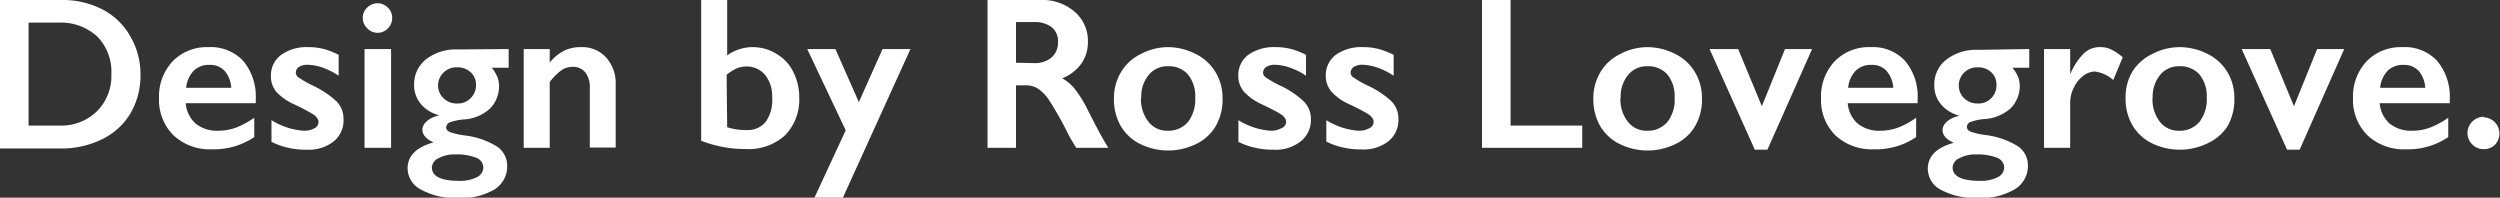
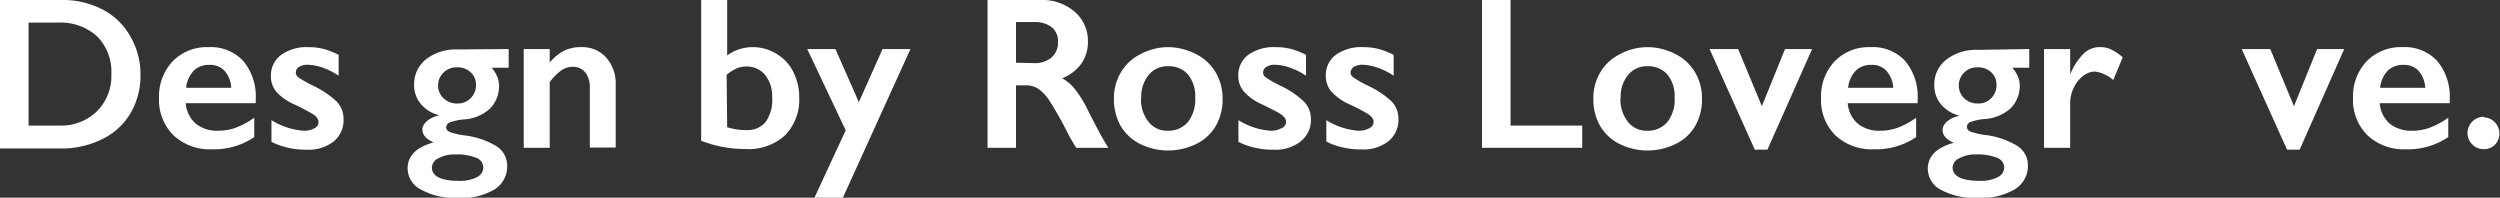
<svg xmlns="http://www.w3.org/2000/svg" viewBox="0 0 184.55 14.59">
  <rect x="0" y="0" width="184.55" height="14.59" fill="#333333" stroke="none" />
  <defs>
    <style>.cls-1{fill:#fff;}</style>
  </defs>
  <g id="Layer_2" data-name="Layer 2">
    <g id="Layer_1-2" data-name="Layer 1">
      <path class="cls-1" d="M4.57,0a6.33,6.33,0,0,1,3,.7,5,5,0,0,1,2.06,2,5.51,5.51,0,0,1,.74,2.83,5.49,5.49,0,0,1-.74,2.84,4.93,4.93,0,0,1-2.1,1.91,6.75,6.75,0,0,1-3.11.68H0V0ZM4.35,9.27A3.79,3.79,0,0,0,7.16,8.21,3.68,3.68,0,0,0,8.22,5.46,3.68,3.68,0,0,0,7.15,2.67a4,4,0,0,0-2.87-1H2.11V9.27Z" />
      <path class="cls-1" d="M15.39,3.48a3.28,3.28,0,0,1,2.55,1,4.11,4.11,0,0,1,.94,2.85v.29H13.71a2.24,2.24,0,0,0,.73,1.5,2.51,2.51,0,0,0,1.68.53,3.77,3.77,0,0,0,1.33-.24,6.22,6.22,0,0,0,1.32-.72v1.43a5.28,5.28,0,0,1-3.11.9,3.92,3.92,0,0,1-2.82-1,3.66,3.66,0,0,1-1.1-2.77,3.78,3.78,0,0,1,1-2.72A3.52,3.52,0,0,1,15.39,3.48Zm1.68,3a2.09,2.09,0,0,0-.48-1.24,1.44,1.44,0,0,0-1.12-.45,1.58,1.58,0,0,0-1.17.43,2.14,2.14,0,0,0-.56,1.26Z" />
      <path class="cls-1" d="M22.75,3.48a4.55,4.55,0,0,1,1.13.13A5.57,5.57,0,0,1,25,4.05V5.59A5.28,5.28,0,0,0,23.84,5a3.62,3.62,0,0,0-1.12-.22,1.2,1.2,0,0,0-.65.16.5.5,0,0,0-.23.45.43.43,0,0,0,.19.32,8,8,0,0,0,1.07.61A6.88,6.88,0,0,1,24.86,7.5a1.85,1.85,0,0,1,.5,1.29,2,2,0,0,1-.74,1.66,3,3,0,0,1-2,.6,5.68,5.68,0,0,1-1.46-.17,4.8,4.8,0,0,1-1.12-.41V8.87a5.17,5.17,0,0,0,2.37.78,1.58,1.58,0,0,0,.8-.18.51.51,0,0,0,.3-.46.44.44,0,0,0-.11-.31,1.07,1.07,0,0,0-.33-.29,14.71,14.71,0,0,0-1.36-.71,4,4,0,0,1-1.31-.92A1.78,1.78,0,0,1,20,5.6a1.86,1.86,0,0,1,.76-1.55A3.22,3.22,0,0,1,22.75,3.48Z" />
-       <path class="cls-1" d="M27.87.24a1.05,1.05,0,0,1,.76.32,1,1,0,0,1,.32.77,1.07,1.07,0,0,1-.31.76,1.05,1.05,0,0,1-1.53,0,1.06,1.06,0,0,1-.33-.76,1,1,0,0,1,.33-.77A1.07,1.07,0,0,1,27.87.24Zm1,3.38v7.29H26.91V3.62Z" />
      <path class="cls-1" d="M37.55,3.62V5H36.3a2.66,2.66,0,0,1,.42.69,1.91,1.91,0,0,1,.12.68A2.36,2.36,0,0,1,36.19,8a3.15,3.15,0,0,1-2,.82,4,4,0,0,0-1,.22.4.4,0,0,0-.25.37c0,.15.1.27.3.35a5.81,5.81,0,0,0,1,.23,5.85,5.85,0,0,1,2.42.81,1.69,1.69,0,0,1,.78,1.45A2,2,0,0,1,36.48,14a4.91,4.91,0,0,1-2.72.62A5.24,5.24,0,0,1,31.09,14a1.77,1.77,0,0,1-1-1.57q0-1.39,1.92-1.92c-.55-.24-.83-.56-.83-.95s.42-.86,1.25-1.05v0a2.6,2.6,0,0,1-1.36-.83,2.15,2.15,0,0,1-.5-1.41,2.34,2.34,0,0,1,.89-1.9,3.58,3.58,0,0,1,2.33-.72Zm-5.67,8.73c0,.65.65,1,2,1a2.71,2.71,0,0,0,1.32-.27.81.81,0,0,0,.48-.71.79.79,0,0,0-.54-.73,3.94,3.94,0,0,0-1.54-.24,2.41,2.41,0,0,0-1.21.27A.82.82,0,0,0,31.88,12.35Zm.46-6.09a1.26,1.26,0,0,0,.41,1,1.37,1.37,0,0,0,1,.38,1.3,1.3,0,0,0,1-.4,1.34,1.34,0,0,0,.39-1,1.22,1.22,0,0,0-.4-.91,1.4,1.4,0,0,0-1-.36,1.33,1.33,0,0,0-1,.39A1.29,1.29,0,0,0,32.34,6.26Z" />
      <path class="cls-1" d="M42.88,3.48a2.37,2.37,0,0,1,1.87.77,2.85,2.85,0,0,1,.7,2v4.64H43.54V6.47a1.73,1.73,0,0,0-.34-1.13,1.16,1.16,0,0,0-.93-.41,1.5,1.5,0,0,0-.83.26,4.15,4.15,0,0,0-.86.87v4.85H38.66V3.62h1.92v1a3.34,3.34,0,0,1,1.09-.89A2.75,2.75,0,0,1,42.88,3.48Z" />
      <path class="cls-1" d="M53.68,0V4.09a3.21,3.21,0,0,1,1.93-.61A3.31,3.31,0,0,1,57.36,4a3.12,3.12,0,0,1,1.21,1.33A4.13,4.13,0,0,1,59,7.19,3.76,3.76,0,0,1,57.94,10a4,4,0,0,1-2.93,1,8.84,8.84,0,0,1-3.25-.61V0Zm0,9.39a4.46,4.46,0,0,0,1.44.21A1.7,1.7,0,0,0,56.52,9,2.77,2.77,0,0,0,57,7.17a2.48,2.48,0,0,0-.52-1.64,1.74,1.74,0,0,0-1.39-.62,1.77,1.77,0,0,0-.73.15,3.31,3.31,0,0,0-.72.46Z" />
      <path class="cls-1" d="M61.67,3.62,63.4,7.54l1.75-3.92h2.06l-5,11H60.11l2.32-5L59.59,3.62Z" />
      <path class="cls-1" d="M76.8,0a3.64,3.64,0,0,1,2.51.85,2.81,2.81,0,0,1,1,2.22,2.77,2.77,0,0,1-.48,1.62,3.19,3.19,0,0,1-1.42,1.09,3.18,3.18,0,0,1,.92.77,8.83,8.83,0,0,1,1,1.63c.67,1.32,1.16,2.23,1.49,2.73H79.45a12.47,12.47,0,0,1-.66-1.14,25,25,0,0,0-1.33-2.35,3.09,3.09,0,0,0-.81-.86,1.61,1.61,0,0,0-.9-.26H75v4.61h-2.1V0Zm-.47,4.66a1.9,1.9,0,0,0,1.3-.42,1.43,1.43,0,0,0,.47-1.13A1.32,1.32,0,0,0,77.63,2a2.07,2.07,0,0,0-1.33-.37H75v3Z" />
      <path class="cls-1" d="M86.23,3.48A4.54,4.54,0,0,1,88.3,4a3.52,3.52,0,0,1,1.44,1.34,3.72,3.72,0,0,1,.51,1.94,3.89,3.89,0,0,1-.49,2,3.35,3.35,0,0,1-1.44,1.34,4.68,4.68,0,0,1-4.17,0,3.44,3.44,0,0,1-1.43-1.34,4,4,0,0,1-.49-2,3.74,3.74,0,0,1,.52-1.95A3.43,3.43,0,0,1,84.19,4,4.32,4.32,0,0,1,86.23,3.48Zm-2,3.75A2.65,2.65,0,0,0,84.79,9a1.73,1.73,0,0,0,1.43.65A1.88,1.88,0,0,0,87.7,9a2.71,2.71,0,0,0,.53-1.79,2.52,2.52,0,0,0-.54-1.72,1.88,1.88,0,0,0-1.47-.6,1.77,1.77,0,0,0-1.42.64A2.49,2.49,0,0,0,84.25,7.23Z" />
      <path class="cls-1" d="M94.16,3.48a4.6,4.6,0,0,1,1.13.13,5.5,5.5,0,0,1,1.12.44V5.59A4.88,4.88,0,0,0,95.24,5a3.57,3.57,0,0,0-1.12-.22,1.16,1.16,0,0,0-.64.16.51.51,0,0,0-.24.45.44.44,0,0,0,.2.32,7.34,7.34,0,0,0,1.07.61A6.61,6.61,0,0,1,96.26,7.5a1.81,1.81,0,0,1,.51,1.29A2,2,0,0,1,96,10.45a3,3,0,0,1-2,.6,5.68,5.68,0,0,1-1.46-.17,4.8,4.8,0,0,1-1.12-.41V8.87a5.17,5.17,0,0,0,2.37.78,1.54,1.54,0,0,0,.79-.18A.51.51,0,0,0,94.94,9a.49.49,0,0,0-.11-.31,1.2,1.2,0,0,0-.33-.29c-.15-.1-.6-.34-1.37-.71a4,4,0,0,1-1.3-.92,1.78,1.78,0,0,1-.42-1.18,1.87,1.87,0,0,1,.75-1.55A3.25,3.25,0,0,1,94.16,3.48Z" />
      <path class="cls-1" d="M100.62,3.48a4.55,4.55,0,0,1,1.13.13,5.81,5.81,0,0,1,1.13.44V5.59A5.14,5.14,0,0,0,101.7,5a3.56,3.56,0,0,0-1.11-.22,1.17,1.17,0,0,0-.65.16.51.51,0,0,0-.24.45.44.44,0,0,0,.2.32,8,8,0,0,0,1.07.61,6.61,6.61,0,0,1,1.75,1.16,1.81,1.81,0,0,1,.51,1.29,2,2,0,0,1-.74,1.66,3,3,0,0,1-2,.6,5.68,5.68,0,0,1-1.46-.17,4.8,4.8,0,0,1-1.12-.41V8.87a5.17,5.17,0,0,0,2.37.78,1.54,1.54,0,0,0,.79-.18A.51.51,0,0,0,101.4,9a.49.49,0,0,0-.11-.31,1.07,1.07,0,0,0-.33-.29,14.09,14.09,0,0,0-1.37-.71,4,4,0,0,1-1.3-.92,1.78,1.78,0,0,1-.42-1.18,1.87,1.87,0,0,1,.75-1.55A3.25,3.25,0,0,1,100.62,3.48Z" />
      <path class="cls-1" d="M111.51,0V9.27h5.29v1.64h-7.4V0Z" />
      <path class="cls-1" d="M121.62,3.48A4.58,4.58,0,0,1,123.7,4a3.49,3.49,0,0,1,1.43,1.34,3.72,3.72,0,0,1,.51,1.94,3.89,3.89,0,0,1-.49,2,3.35,3.35,0,0,1-1.44,1.34,4.68,4.68,0,0,1-4.17,0,3.44,3.44,0,0,1-1.43-1.34,4,4,0,0,1-.49-2,3.74,3.74,0,0,1,.52-1.95A3.43,3.43,0,0,1,119.58,4,4.35,4.35,0,0,1,121.62,3.48Zm-2,3.75A2.65,2.65,0,0,0,120.18,9a1.73,1.73,0,0,0,1.43.65A1.88,1.88,0,0,0,123.09,9a2.66,2.66,0,0,0,.53-1.79,2.52,2.52,0,0,0-.54-1.72,1.88,1.88,0,0,0-1.47-.6,1.77,1.77,0,0,0-1.42.64A2.49,2.49,0,0,0,119.64,7.23Z" />
      <path class="cls-1" d="M128.31,3.62l1.75,4.22,1.71-4.22h2l-3.3,7.43h-.93l-3.34-7.43Z" />
      <path class="cls-1" d="M138.08,3.48a3.24,3.24,0,0,1,2.54,1,4.07,4.07,0,0,1,.94,2.85v.29H136.4a2.24,2.24,0,0,0,.73,1.5,2.51,2.51,0,0,0,1.68.53,3.77,3.77,0,0,0,1.33-.24,5.93,5.93,0,0,0,1.31-.72v1.43a5.26,5.26,0,0,1-3.11.9,3.94,3.94,0,0,1-2.82-1,3.65,3.65,0,0,1-1.09-2.77,3.78,3.78,0,0,1,1-2.72A3.52,3.52,0,0,1,138.08,3.48Zm1.68,3a2.09,2.09,0,0,0-.49-1.24,1.42,1.42,0,0,0-1.11-.45,1.58,1.58,0,0,0-1.17.43,2.08,2.08,0,0,0-.56,1.26Z" />
      <path class="cls-1" d="M149.8,3.62V5h-1.25a2.47,2.47,0,0,1,.43.69,1.91,1.91,0,0,1,.12.68,2.36,2.36,0,0,1-.65,1.6,3.15,3.15,0,0,1-2,.82,4,4,0,0,0-1,.22.38.38,0,0,0-.25.37c0,.15.1.27.3.35a5.56,5.56,0,0,0,1,.23,5.91,5.91,0,0,1,2.42.81,1.69,1.69,0,0,1,.78,1.45,2,2,0,0,1-1,1.77,4.88,4.88,0,0,1-2.71.62,5.28,5.28,0,0,1-2.68-.58,1.77,1.77,0,0,1-1-1.57q0-1.39,1.92-1.92c-.56-.24-.83-.56-.83-.95s.41-.86,1.25-1.05v0a2.6,2.6,0,0,1-1.36-.83,2.15,2.15,0,0,1-.5-1.41,2.31,2.31,0,0,1,.89-1.9,3.58,3.58,0,0,1,2.33-.72Zm-5.66,8.73c0,.65.65,1,2,1a2.72,2.72,0,0,0,1.33-.27.81.81,0,0,0,.48-.71.79.79,0,0,0-.54-.73,4,4,0,0,0-1.54-.24,2.41,2.41,0,0,0-1.21.27A.82.82,0,0,0,144.14,12.35Zm.46-6.09a1.29,1.29,0,0,0,.4,1,1.4,1.4,0,0,0,1,.38,1.31,1.31,0,0,0,1-.4,1.33,1.33,0,0,0,.38-1,1.21,1.21,0,0,0-.39-.91,1.4,1.4,0,0,0-1-.36,1.37,1.37,0,0,0-1,.39A1.32,1.32,0,0,0,144.6,6.26Z" />
      <path class="cls-1" d="M155.09,3.48a1.71,1.71,0,0,1,.75.17,3.81,3.81,0,0,1,.86.58L156,5.91a2.54,2.54,0,0,0-1.35-.63,1.46,1.46,0,0,0-.88.33,2.34,2.34,0,0,0-.69.88,2.46,2.46,0,0,0-.26,1.1v3.32h-1.93V3.62h1.93V5.48h0a5,5,0,0,1,1-1.53A1.7,1.7,0,0,1,155.09,3.48Z" />
-       <path class="cls-1" d="M160.9,3.48A4.57,4.57,0,0,1,163,4a3.52,3.52,0,0,1,1.44,1.34,3.72,3.72,0,0,1,.5,1.94,4,4,0,0,1-.48,2A3.46,3.46,0,0,1,163,10.56a4.7,4.7,0,0,1-4.18,0,3.41,3.41,0,0,1-1.42-1.34,3.89,3.89,0,0,1-.49-2,3.73,3.73,0,0,1,.51-1.95A3.55,3.55,0,0,1,158.85,4,4.39,4.39,0,0,1,160.9,3.48Zm-2,3.75A2.65,2.65,0,0,0,159.45,9a1.74,1.74,0,0,0,1.43.65A1.87,1.87,0,0,0,162.36,9a2.66,2.66,0,0,0,.54-1.79,2.52,2.52,0,0,0-.54-1.72,1.91,1.91,0,0,0-1.48-.6,1.78,1.78,0,0,0-1.42.64A2.54,2.54,0,0,0,158.91,7.23Z" />
      <path class="cls-1" d="M167.59,3.62l1.75,4.22,1.71-4.22h2l-3.29,7.43h-.93l-3.35-7.43Z" />
      <path class="cls-1" d="M177.35,3.48a3.28,3.28,0,0,1,2.55,1,4.11,4.11,0,0,1,.94,2.85v.29h-5.17a2.24,2.24,0,0,0,.73,1.5,2.52,2.52,0,0,0,1.69.53,3.72,3.72,0,0,0,1.32-.24,6.22,6.22,0,0,0,1.32-.72v1.43a5.28,5.28,0,0,1-3.11.9,3.94,3.94,0,0,1-2.82-1,3.66,3.66,0,0,1-1.1-2.77,3.78,3.78,0,0,1,1-2.72A3.52,3.52,0,0,1,177.35,3.48Zm1.68,3a2.09,2.09,0,0,0-.48-1.24,1.44,1.44,0,0,0-1.12-.45,1.61,1.61,0,0,0-1.17.43,2.14,2.14,0,0,0-.56,1.26Z" />
      <path class="cls-1" d="M183.35,8.66a1.2,1.2,0,0,1,.85,2,1.13,1.13,0,0,1-.85.35,1.15,1.15,0,0,1-.85-.35,1.18,1.18,0,0,1-.35-.84,1.21,1.21,0,0,1,1.2-1.2Z" />
    </g>
  </g>
</svg>